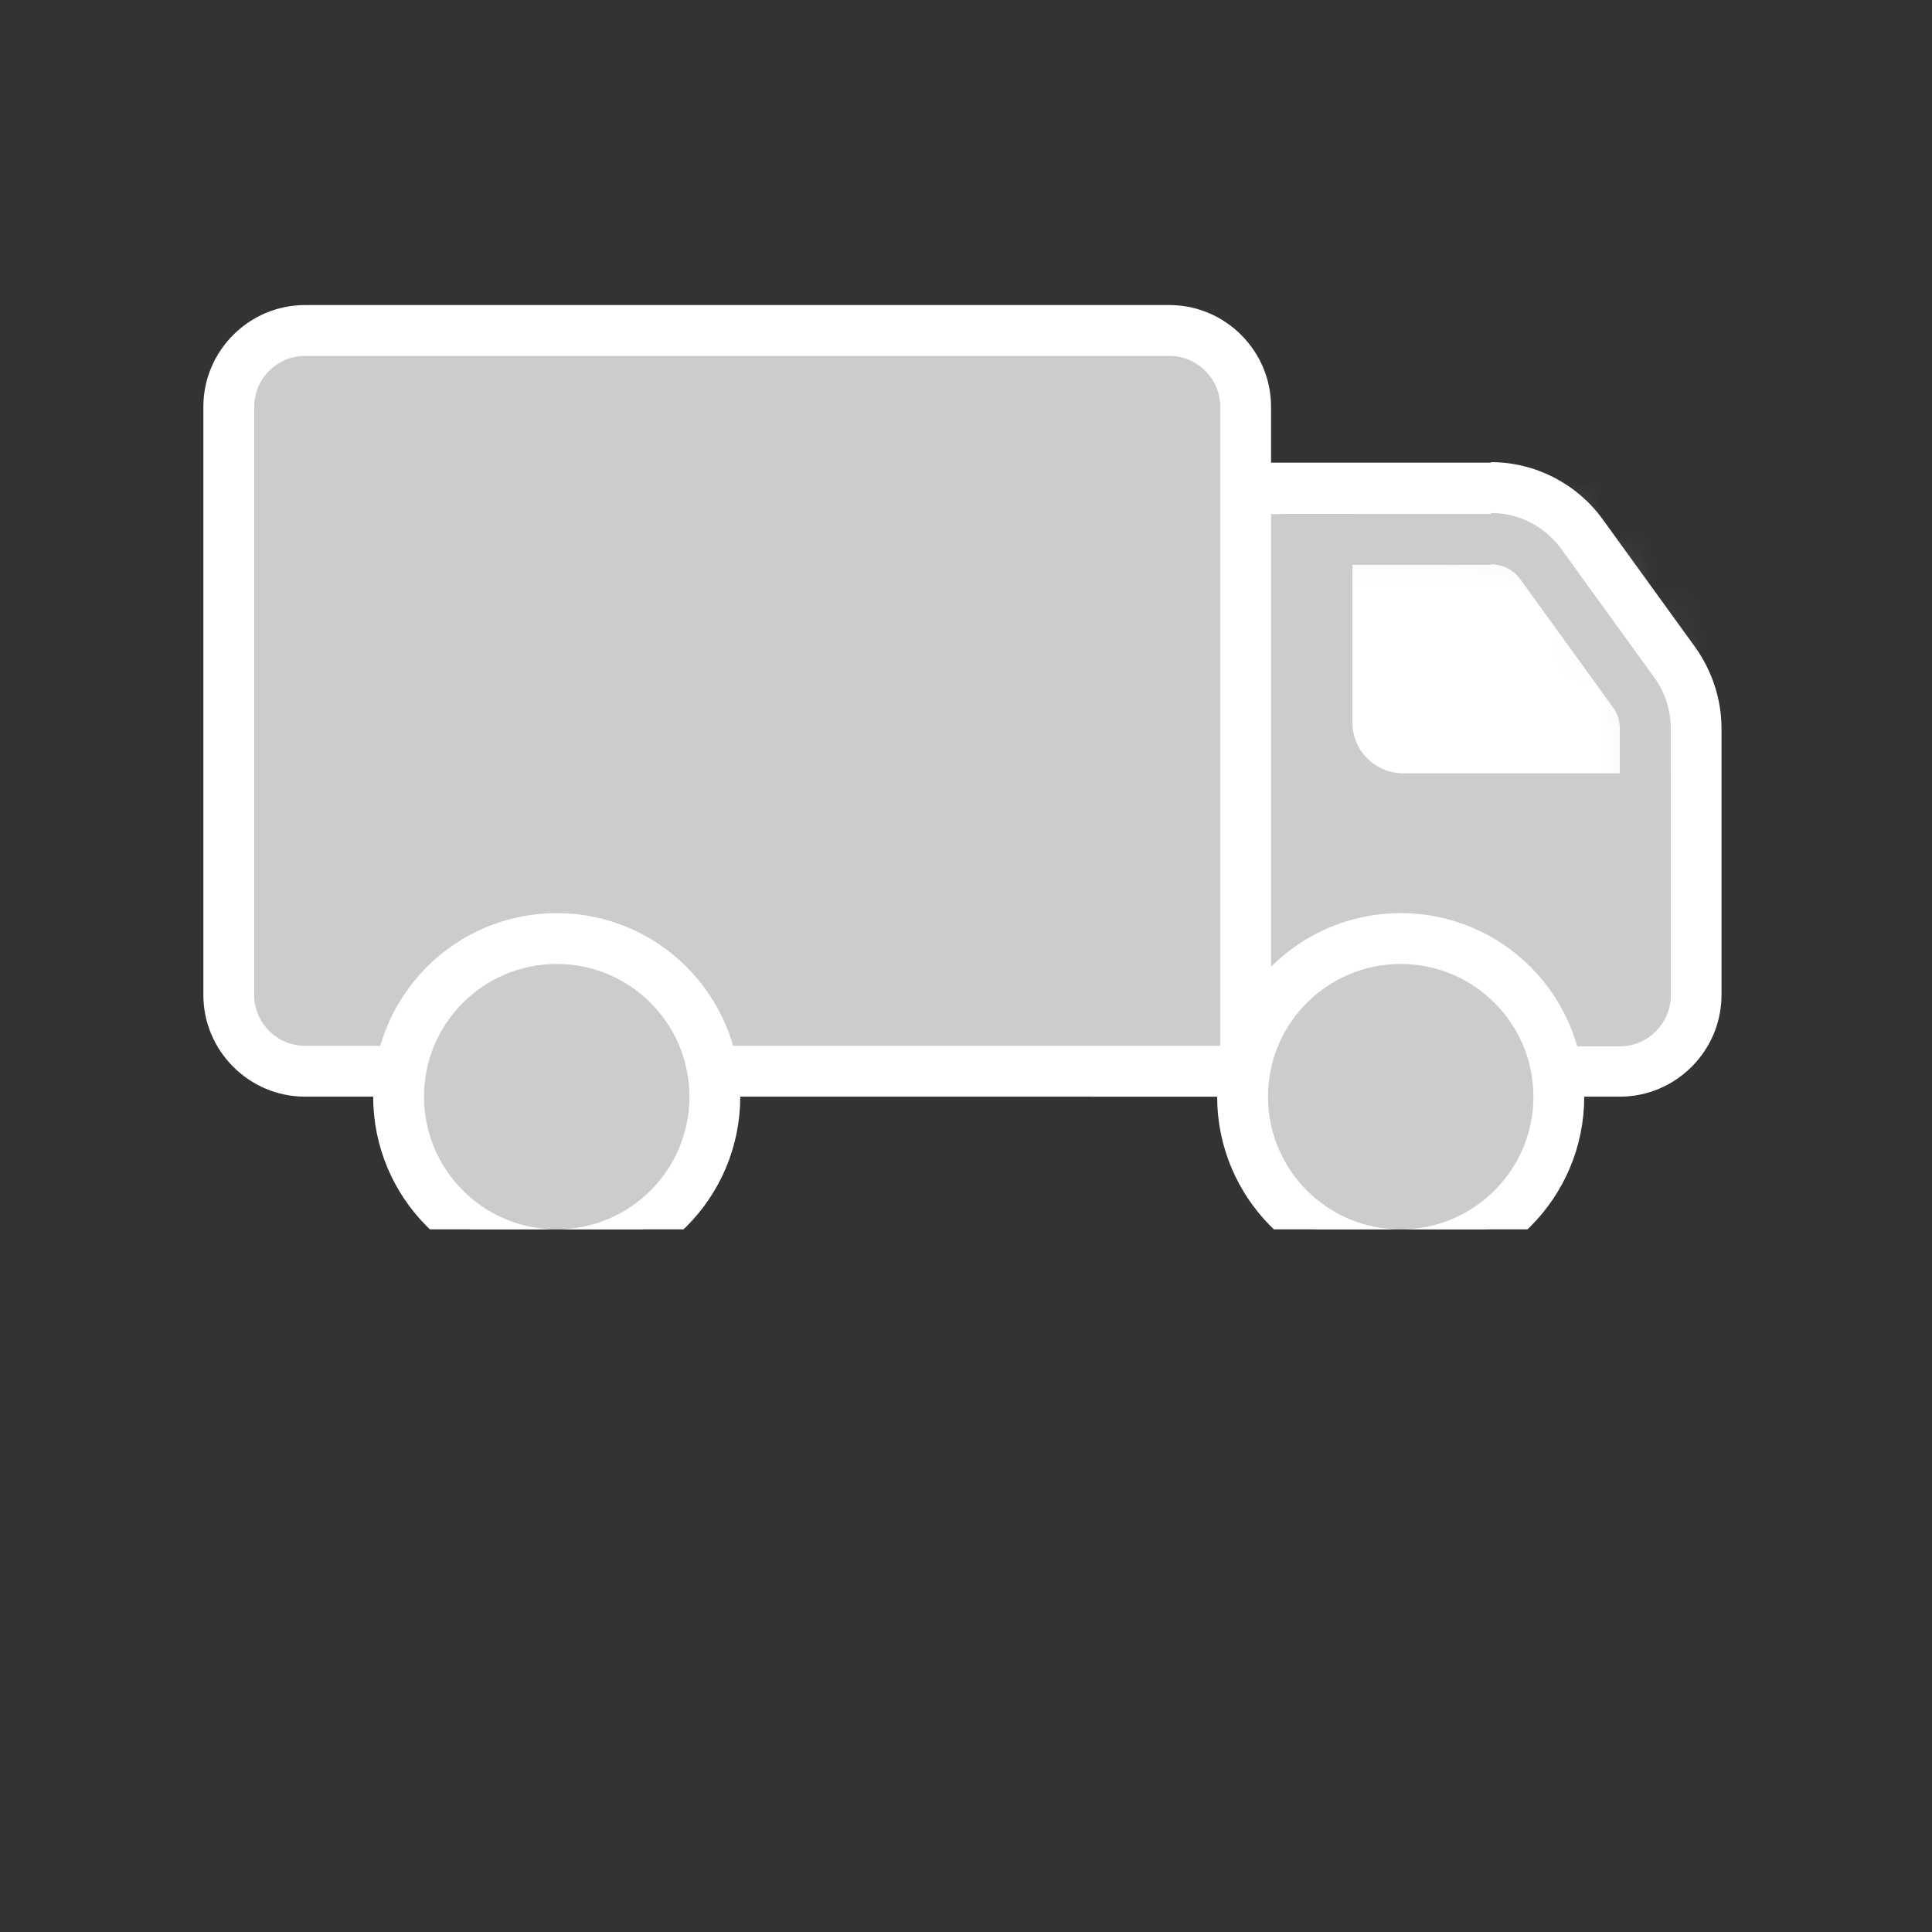
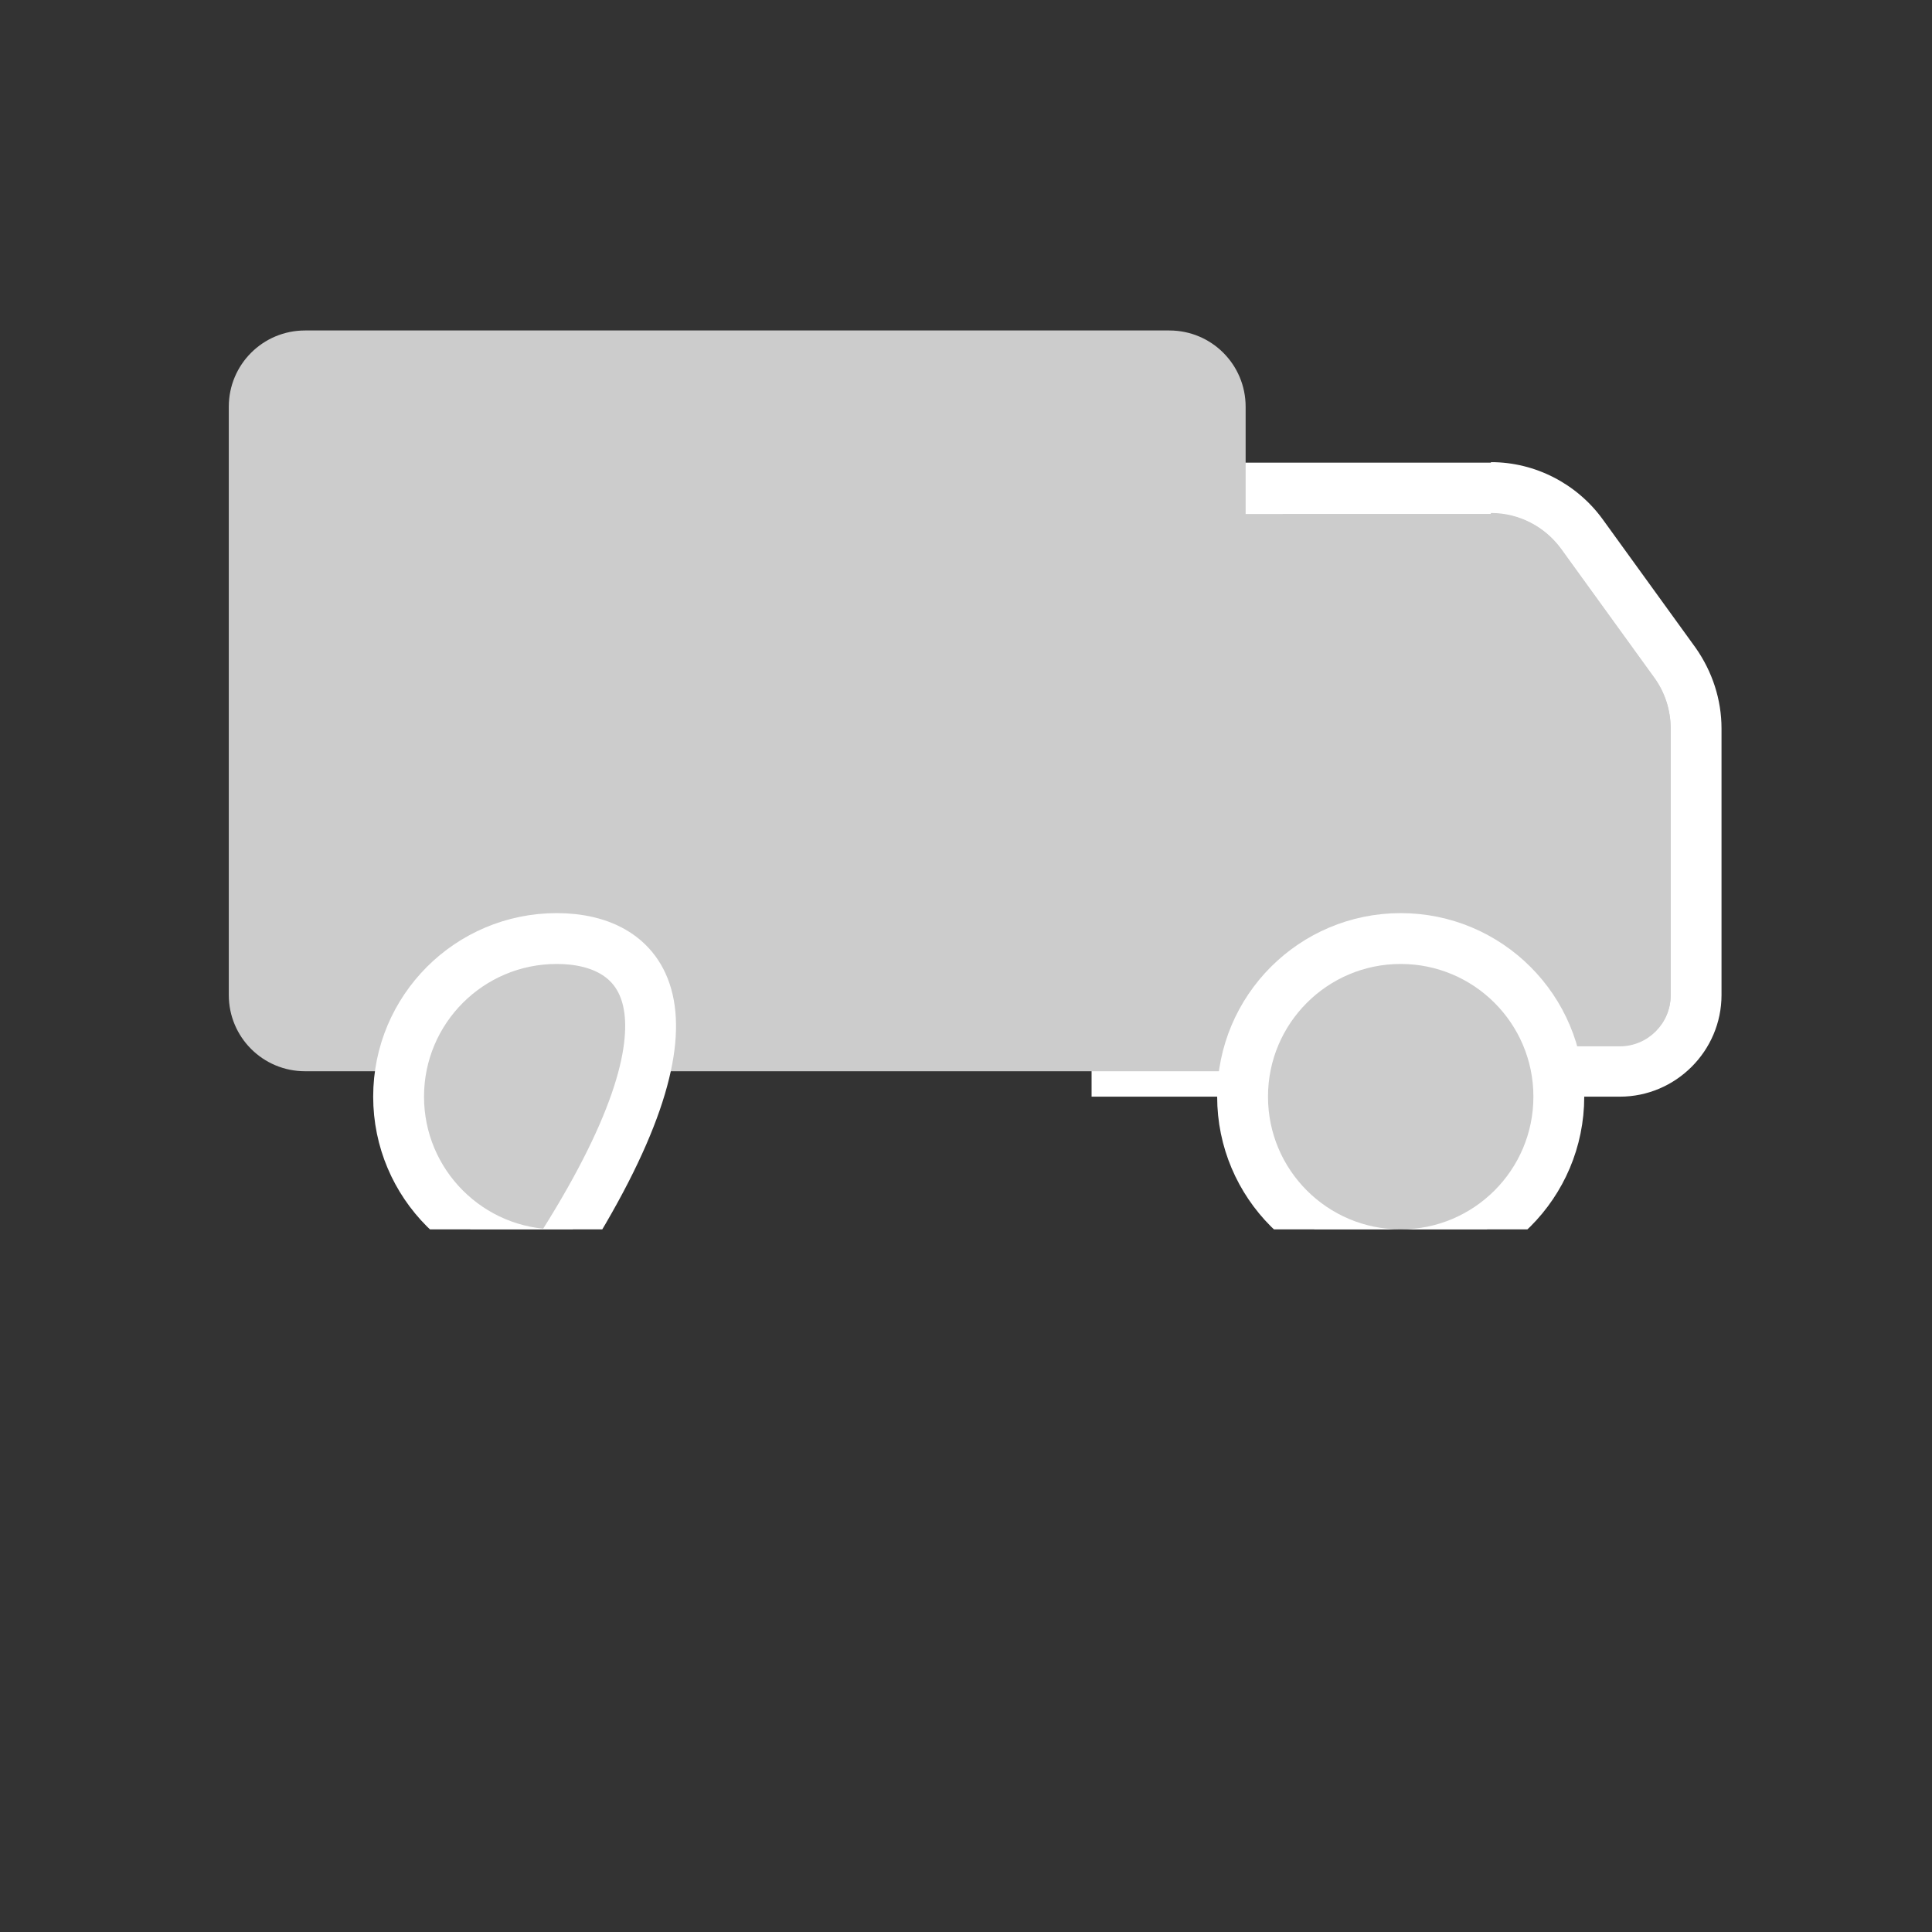
<svg xmlns="http://www.w3.org/2000/svg" width="38" height="38" viewBox="0 0 38 38" fill="none">
  <rect x="0" y="0" width="38" height="38" fill="#333333" stroke="none" />
  <g clip-path="url(#clip0_54495_153199)">
    <path d="M21.98 21.07V9.61H29.33C30.04 9.6 30.71 9.94 31.12 10.51L32.95 13.04C33.22 13.42 33.37 13.87 33.37 14.33V19.57C33.37 20.4 32.7 21.07 31.87 21.07H21.98Z" fill="#CCCCCC" />
    <path d="M29.33 10.1C29.88 10.1 30.39 10.36 30.71 10.81L32.54 13.34C32.75 13.63 32.86 13.98 32.86 14.34V19.58C32.86 20.13 32.41 20.58 31.86 20.58H22.47V10.11H29.32V10.1M29.32 9.1H22.47L21.47 9.11V21.57H31.86C32.96 21.57 33.86 20.67 33.86 19.57V14.33C33.86 13.76 33.68 13.21 33.35 12.74L31.52 10.21C31.01 9.51 30.19 9.09 29.33 9.09L29.32 9.1Z" fill="white" />
    <path d="M6 21.07C5.17 21.07 4.5 20.4 4.5 19.57V8C4.5 7.17 5.17 6.5 6 6.5H23C23.83 6.5 24.5 7.17 24.5 8V21.07H6Z" fill="#CCCCCC" />
-     <path d="M23 7C23.55 7 24 7.45 24 8V20.57H6C5.45 20.57 5 20.12 5 19.57V8C5 7.45 5.45 7 6 7H23ZM23 6H6C4.9 6 4 6.9 4 8V19.57C4 20.67 4.9 21.57 6 21.57H25V8C25 6.9 24.1 6 23 6Z" fill="white" />
    <mask id="mask0_54495_153199" style="mask-type:luminance" maskUnits="userSpaceOnUse" x="22" y="10" width="11" height="11">
-       <path d="M31.87 20.57H22.48V10.11H29.33C29.88 10.1 30.39 10.36 30.71 10.8L32.54 13.33C32.75 13.62 32.86 13.97 32.86 14.33V19.57C32.86 20.12 32.41 20.57 31.86 20.57H31.87Z" fill="white" />
-     </mask>
+       </mask>
    <g mask="url(#mask0_54495_153199)">
-       <path d="M33.96 8.3H27.6C27.048 8.3 26.6 8.748 26.6 9.3V14.21C26.6 14.763 27.048 15.21 27.6 15.21H33.96C34.512 15.21 34.96 14.763 34.96 14.21V9.3C34.96 8.748 34.512 8.3 33.96 8.3Z" fill="white" />
-     </g>
+       </g>
    <path d="M29.33 11.1C29.56 11.1 29.77 11.21 29.9 11.39L31.73 13.92C31.82 14.04 31.86 14.18 31.86 14.33V19.56H26.23V11.11H29.32M29.32 10.11H25.23V20.57H31.86C32.41 20.57 32.86 20.12 32.86 19.57V14.33C32.86 13.97 32.75 13.62 32.54 13.33L30.71 10.8C30.39 10.36 29.88 10.09 29.33 10.09L29.32 10.11Z" fill="#CCCCCC" />
-     <path d="M10.95 24.68C12.668 24.68 14.06 23.288 14.06 21.57C14.06 19.852 12.668 18.46 10.95 18.46C9.232 18.46 7.84 19.852 7.84 21.57C7.84 23.288 9.232 24.68 10.95 24.68Z" fill="#CCCCCC" stroke="white" stroke-miterlimit="10" />
+     <path d="M10.95 24.68C14.06 19.852 12.668 18.46 10.95 18.46C9.232 18.46 7.84 19.852 7.84 21.57C7.84 23.288 9.232 24.68 10.95 24.68Z" fill="#CCCCCC" stroke="white" stroke-miterlimit="10" />
    <path d="M27.55 24.68C29.267 24.68 30.66 23.288 30.66 21.57C30.66 19.852 29.267 18.46 27.55 18.46C25.832 18.46 24.44 19.852 24.44 21.57C24.44 23.288 25.832 24.68 27.55 24.68Z" fill="#CCCCCC" stroke="white" stroke-miterlimit="10" />
  </g>
  <defs>
    <clipPath id="clip0_54495_153199">
      <rect width="30.96" height="18.18" fill="white" transform="translate(4 6)" />
    </clipPath>
  </defs>
</svg>